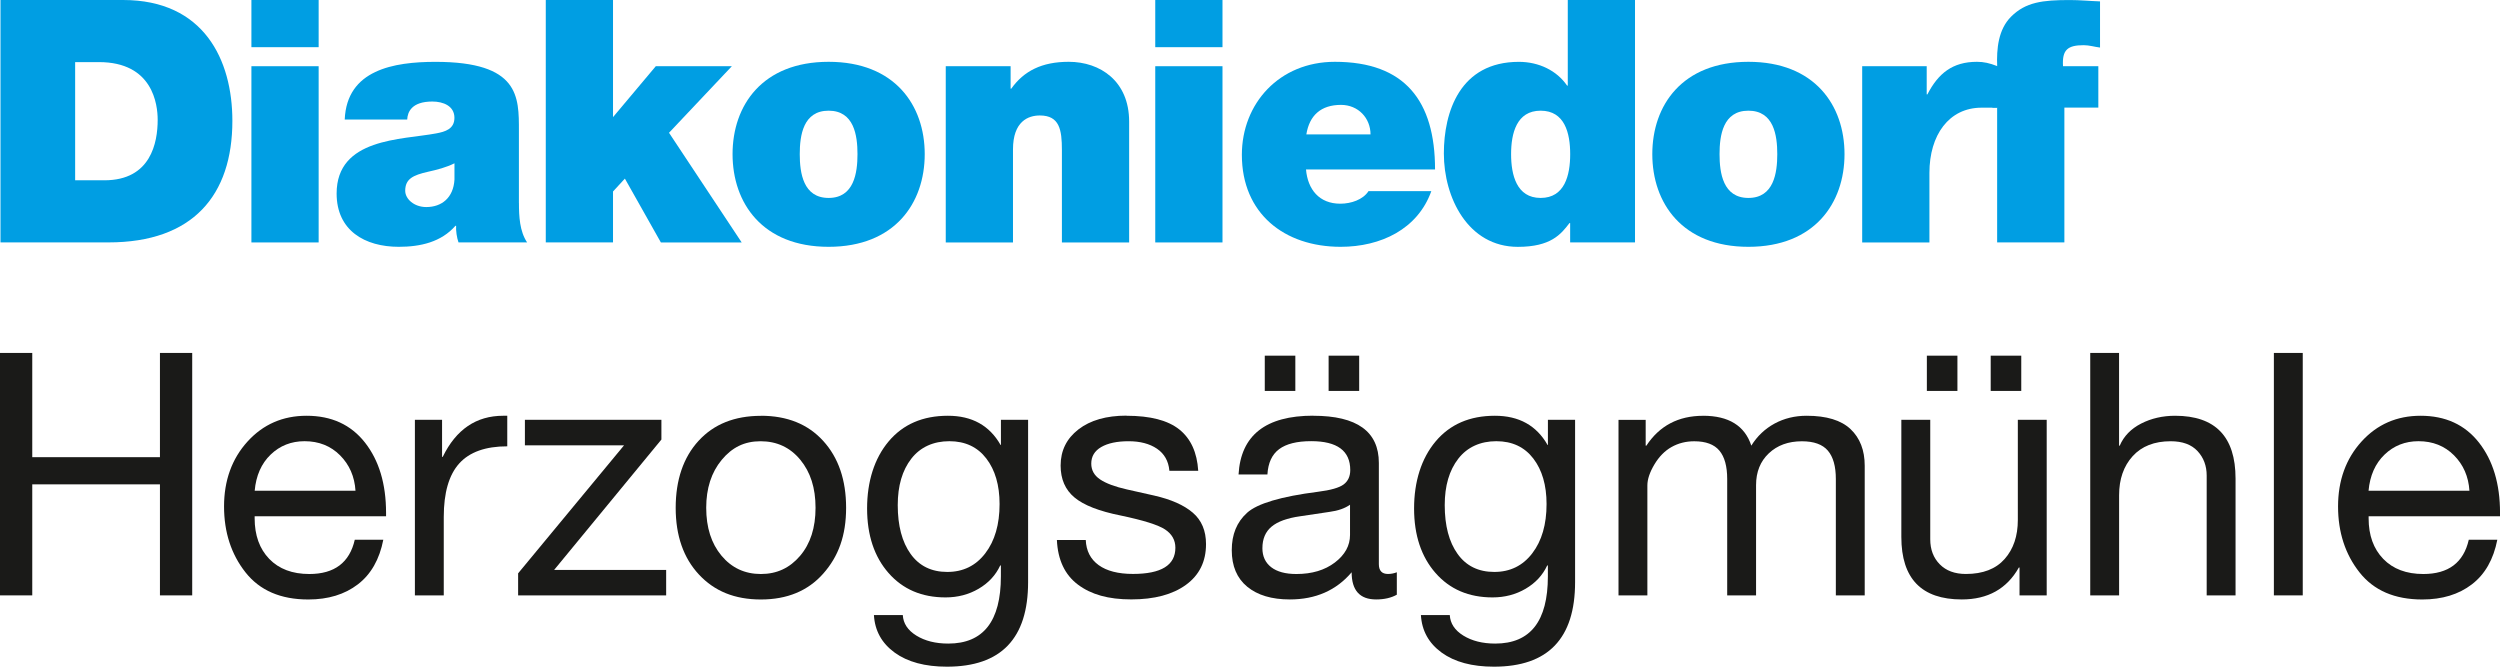
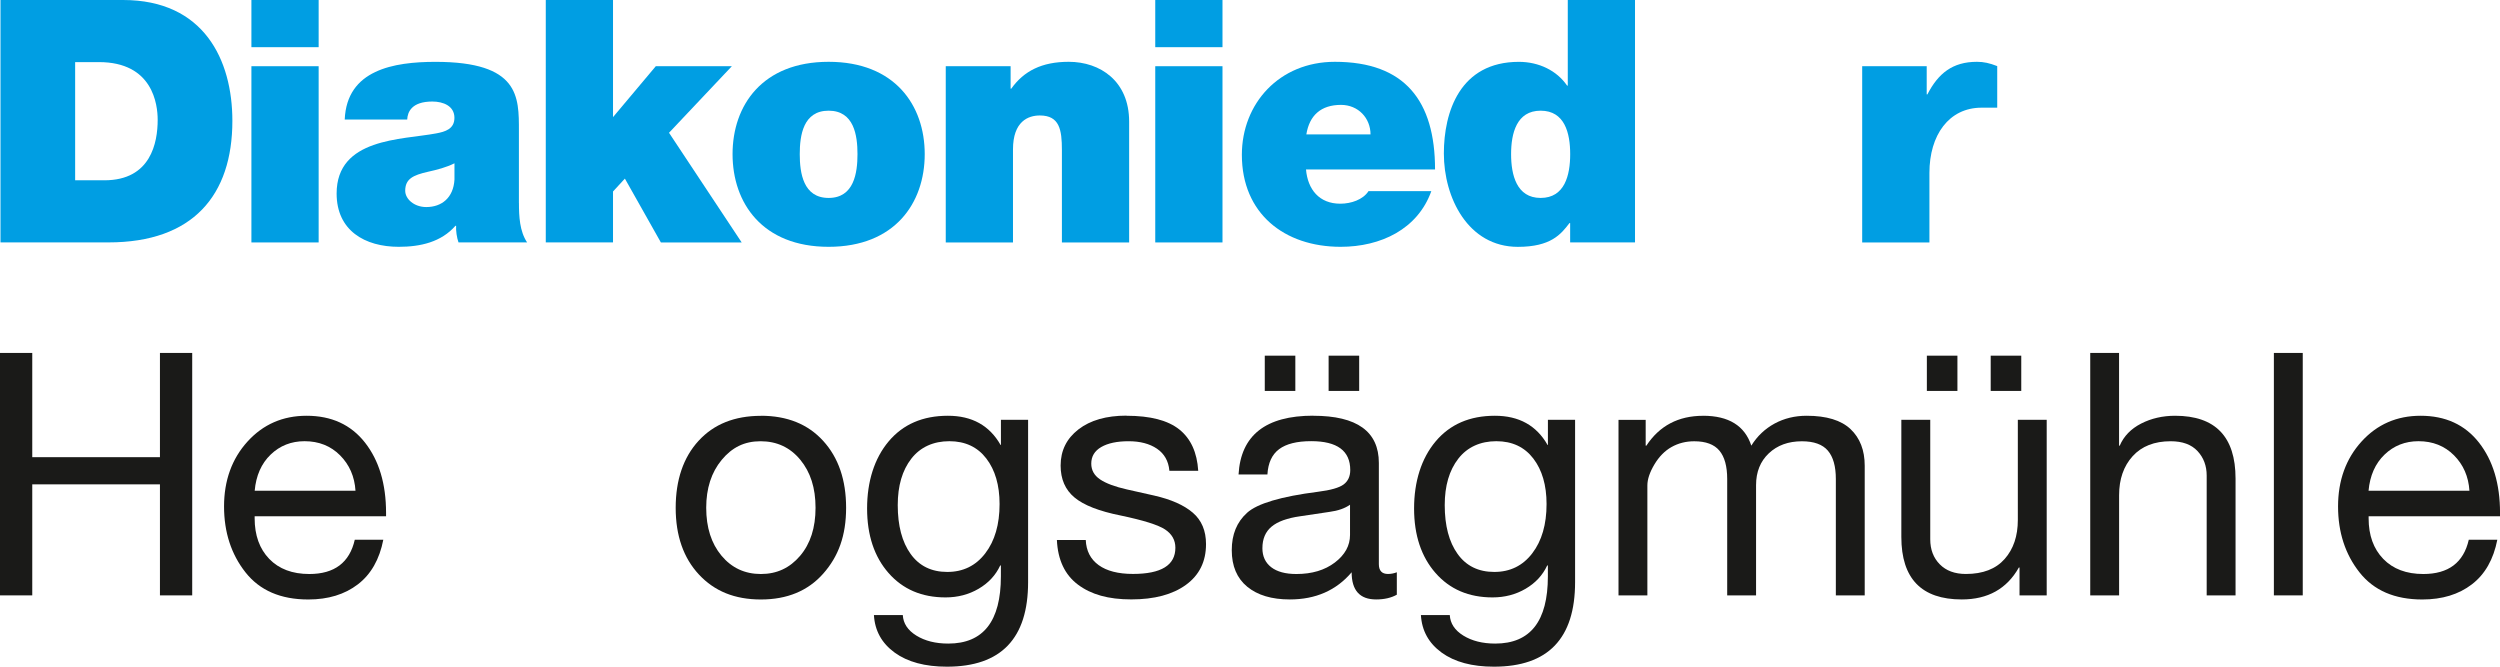
<svg xmlns="http://www.w3.org/2000/svg" id="Diakoniedorf_Herzogsägmühle" data-name="Diakoniedorf Herzogsägmühle" viewBox="0 0 663.36 176.9">
  <defs>
    <style>
      .cls-1 {
        fill: #009ee3;
      }

      .cls-2 {
        fill: #1a1a18;
      }
    </style>
  </defs>
  <g>
    <path class="cls-2" d="M8.56,93.65v27.66h33.88v-27.66h8.56v64.33h-8.56v-29.46H8.56v29.46H0v-64.33h8.56Z" />
    <path class="cls-2" d="M81.35,110.32c6.61,0,11.77,2.37,15.5,7.12,3.72,4.75,5.59,10.96,5.59,18.65v.9h-34.87v.54c0,4.5,1.29,8.09,3.87,10.77,2.58,2.67,6.13,4.01,10.63,4.01,6.67,0,10.69-3.03,12.07-9.1h7.57c-1.02,5.23-3.27,9.18-6.76,11.85-3.48,2.67-7.87,4.01-13.15,4.01-7.33,0-12.88-2.4-16.67-7.21-3.78-4.8-5.68-10.63-5.68-17.48s2.07-12.64,6.22-17.21,9.37-6.85,15.68-6.85ZM94.33,130.23c-.24-3.78-1.61-6.92-4.1-9.42-2.49-2.49-5.63-3.74-9.41-3.74-3.54,0-6.55,1.19-9.01,3.56-2.46,2.37-3.87,5.57-4.23,9.59h26.76Z" />
-     <path class="cls-2" d="M134.6,110.32v8.11c-5.77,0-10.02,1.52-12.75,4.55-2.73,3.03-4.1,7.76-4.1,14.19v20.81h-7.66v-46.58h7.21v9.82h.18c3.54-7.27,8.89-10.9,16.04-10.9h1.08Z" />
-     <path class="cls-2" d="M175.5,111.4v5.23l-28.47,34.6h29.73v6.76h-39.28v-5.86l28.11-33.97h-26.31v-6.76h36.22Z" />
    <path class="cls-2" d="M201.9,110.32c6.97,0,12.48,2.22,16.53,6.67,4.05,4.45,6.08,10.36,6.08,17.75s-2.03,12.91-6.08,17.48c-4.05,4.57-9.57,6.85-16.53,6.85s-12.33-2.21-16.44-6.62c-4.11-4.41-6.17-10.32-6.17-17.7s2.03-13.38,6.08-17.79,9.56-6.62,16.53-6.62ZM187.39,134.74c0,5.23,1.35,9.46,4.05,12.7s6.19,4.87,10.45,4.87,7.67-1.61,10.41-4.82c2.73-3.21,4.1-7.46,4.1-12.75s-1.35-9.47-4.05-12.75c-2.7-3.27-6.22-4.91-10.54-4.91s-7.58,1.65-10.32,4.96c-2.73,3.3-4.1,7.54-4.1,12.7Z" />
    <path class="cls-2" d="M251.54,110.32c6.37,0,11.02,2.58,13.96,7.75h.09v-6.67h7.21v43.07c0,14.96-7.18,22.43-21.53,22.43-5.83,0-10.45-1.25-13.88-3.74-3.42-2.49-5.26-5.81-5.5-9.96h7.66c.12,2.22,1.32,4.04,3.6,5.45,2.28,1.41,5.1,2.12,8.47,2.12,9.31,0,13.96-5.95,13.96-17.84v-2.88h-.18c-1.2,2.58-3.11,4.64-5.72,6.17-2.61,1.53-5.54,2.3-8.78,2.3-6.31,0-11.35-2.16-15.14-6.49-3.78-4.32-5.68-10.03-5.68-17.12s1.91-13.26,5.72-17.79c3.81-4.53,9.05-6.8,15.72-6.8ZM238.21,134.02c0,5.47,1.14,9.79,3.42,12.97,2.28,3.18,5.53,4.77,9.73,4.77s7.57-1.65,10.09-4.96c2.52-3.3,3.78-7.66,3.78-13.06,0-4.98-1.17-9.01-3.51-12.07-2.34-3.06-5.62-4.6-9.82-4.6s-7.69,1.55-10.09,4.64c-2.4,3.09-3.6,7.19-3.6,12.3Z" />
    <path class="cls-2" d="M298.93,110.32c6.31,0,10.98,1.22,14.01,3.65,3.03,2.43,4.7,6.08,5,10.95h-7.66v-.09c-.24-2.52-1.34-4.44-3.29-5.77-1.95-1.32-4.46-1.98-7.52-1.98s-5.48.51-7.25,1.53c-1.77,1.02-2.66,2.49-2.66,4.41,0,1.74.78,3.14,2.34,4.19,1.56,1.05,3.93,1.94,7.12,2.66l7.21,1.62c4.5,1.02,7.93,2.54,10.27,4.55,2.34,2.01,3.51,4.79,3.51,8.33,0,4.63-1.77,8.23-5.32,10.81-3.54,2.58-8.38,3.87-14.51,3.87s-10.66-1.31-14.15-3.92c-3.48-2.61-5.35-6.56-5.59-11.85h7.66c.12,2.88,1.26,5.11,3.42,6.67,2.16,1.56,5.19,2.34,9.1,2.34,7.51,0,11.26-2.31,11.26-6.94,0-2.04-.92-3.66-2.75-4.87-1.83-1.2-5.75-2.43-11.76-3.69-5.71-1.14-9.79-2.73-12.25-4.78-2.46-2.04-3.69-4.87-3.69-8.47,0-3.96,1.58-7.16,4.73-9.6,3.15-2.43,7.4-3.65,12.75-3.65Z" />
    <path class="cls-2" d="M348.48,110.32c11.59,0,17.39,4.18,17.39,12.52v26.85c0,1.74.81,2.61,2.43,2.61.78,0,1.56-.15,2.34-.45v5.95c-1.5.84-3.33,1.26-5.5,1.26-4.32,0-6.49-2.4-6.49-7.21-4.08,4.81-9.55,7.21-16.4,7.21-4.81,0-8.57-1.13-11.31-3.38-2.73-2.25-4.1-5.48-4.1-9.69s1.35-7.45,4.05-9.91c2.7-2.46,8.98-4.33,18.83-5.59,3.36-.42,5.63-1.07,6.8-1.94,1.17-.87,1.76-2.15,1.76-3.83,0-5.1-3.46-7.66-10.36-7.66-3.78,0-6.62.71-8.51,2.12-1.89,1.41-2.93,3.65-3.11,6.71h-7.66c.6-10.39,7.21-15.59,19.82-15.59ZM334.97,145.46c0,2.16.78,3.84,2.34,5.05,1.56,1.2,3.78,1.8,6.67,1.8,4.14,0,7.55-1.02,10.23-3.06,2.67-2.04,4.01-4.47,4.01-7.3v-8.02c-1.38.96-3.18,1.59-5.41,1.89l-7.84,1.17c-3.42.48-5.95,1.4-7.57,2.75-1.62,1.35-2.43,3.26-2.43,5.72ZM343.71,94.37v9.37h-8.11v-9.37h8.11ZM360.65,94.37v9.37h-8.11v-9.37h8.11Z" />
    <path class="cls-2" d="M396.68,110.32c6.37,0,11.02,2.58,13.96,7.75h.09v-6.67h7.21v43.07c0,14.96-7.18,22.43-21.53,22.43-5.83,0-10.45-1.25-13.88-3.74-3.42-2.49-5.26-5.81-5.5-9.96h7.66c.12,2.22,1.32,4.04,3.6,5.45,2.28,1.41,5.1,2.12,8.47,2.12,9.31,0,13.96-5.95,13.96-17.84v-2.88h-.18c-1.2,2.58-3.11,4.64-5.72,6.17-2.61,1.53-5.54,2.3-8.78,2.3-6.31,0-11.35-2.16-15.14-6.49-3.78-4.32-5.68-10.03-5.68-17.12s1.91-13.26,5.72-17.79c3.81-4.53,9.05-6.8,15.72-6.8ZM383.35,134.02c0,5.47,1.14,9.79,3.42,12.97,2.28,3.18,5.53,4.77,9.73,4.77s7.57-1.65,10.09-4.96c2.52-3.3,3.78-7.66,3.78-13.06,0-4.98-1.17-9.01-3.51-12.07-2.34-3.06-5.62-4.6-9.82-4.6s-7.69,1.55-10.09,4.64c-2.4,3.09-3.6,7.19-3.6,12.3Z" />
    <path class="cls-2" d="M451.91,110.32c6.79,0,11.05,2.64,12.79,7.93,1.56-2.52,3.62-4.47,6.17-5.86,2.55-1.38,5.39-2.07,8.51-2.07,5.29,0,9.17,1.19,11.67,3.56,2.49,2.37,3.74,5.6,3.74,9.69v34.42h-7.66v-30.9c0-3.36-.71-5.87-2.12-7.52-1.41-1.65-3.71-2.48-6.89-2.48-3.6,0-6.53,1.07-8.78,3.2-2.25,2.13-3.38,4.94-3.38,8.42v29.28h-7.66v-30.9c0-3.36-.69-5.87-2.07-7.52-1.38-1.65-3.6-2.48-6.67-2.48-2.22,0-4.23.51-6.04,1.53-1.8,1.02-3.32,2.57-4.55,4.64-1.23,2.07-1.85,3.92-1.85,5.54v29.19h-7.66v-46.58h7.21v6.85h.18c3.48-5.29,8.5-7.93,15.05-7.93Z" />
    <path class="cls-2" d="M512.18,111.4v31.71c0,2.7.84,4.91,2.52,6.62,1.68,1.71,3.99,2.57,6.94,2.57,4.5,0,7.93-1.32,10.27-3.96,2.34-2.64,3.51-6.1,3.51-10.36v-26.58h7.66v46.58h-7.21v-7.39h-.18c-3.18,5.65-8.23,8.47-15.14,8.47-10.69,0-16.04-5.53-16.04-16.58v-31.08h7.66ZM519.39,94.37v9.37h-8.11v-9.37h8.11ZM536.33,94.37v9.37h-8.11v-9.37h8.11Z" />
    <path class="cls-2" d="M562.28,93.65v24.6h.18c1.08-2.52,2.97-4.47,5.68-5.86,2.7-1.38,5.71-2.07,9.01-2.07,10.69,0,16.04,5.56,16.04,16.67v30.99h-7.66v-31.8c0-2.58-.81-4.74-2.43-6.49-1.62-1.74-4-2.61-7.12-2.61-4.32,0-7.69,1.32-10.09,3.96-2.4,2.64-3.6,6.1-3.6,10.36v26.58h-7.66v-64.33h7.66Z" />
    <path class="cls-2" d="M611.02,93.65v64.33h-7.66v-64.33h7.66Z" />
    <path class="cls-2" d="M642.28,110.32c6.61,0,11.77,2.37,15.5,7.12,3.72,4.75,5.59,10.96,5.59,18.65v.9h-34.87v.54c0,4.5,1.29,8.09,3.88,10.77,2.58,2.67,6.13,4.01,10.63,4.01,6.67,0,10.69-3.03,12.07-9.1h7.57c-1.02,5.23-3.27,9.18-6.76,11.85-3.48,2.67-7.87,4.01-13.15,4.01-7.33,0-12.88-2.4-16.67-7.21-3.78-4.8-5.68-10.63-5.68-17.48s2.07-12.64,6.22-17.21,9.37-6.85,15.68-6.85ZM655.25,130.23c-.24-3.78-1.61-6.92-4.1-9.42-2.49-2.49-5.63-3.74-9.42-3.74-3.54,0-6.55,1.19-9.01,3.56-2.46,2.37-3.88,5.57-4.24,9.59h26.76Z" />
  </g>
  <path class="cls-1" d="M.13,0h32.52c21.44,0,29.01,15.86,29.01,32.07,0,19.73-10.45,32.25-32.88,32.25H.13V0ZM19.95,47.84h7.75c12.34,0,14.14-10,14.14-16.04,0-4.05-1.26-15.32-15.59-15.32h-6.31v31.35Z" />
  <path class="cls-1" d="M84.55,12.52h-17.84V0h17.84v12.52ZM66.71,17.57h17.84v46.76h-17.84V17.57Z" />
  <path class="cls-1" d="M137.7,53.87c0,3.51.18,7.48,2.16,10.45h-18.2c-.45-1.26-.72-3.15-.63-4.41h-.18c-3.78,4.32-9.28,5.58-15.04,5.58-9.01,0-16.49-4.32-16.49-14.14,0-14.77,17.3-14.23,26.4-15.95,2.43-.45,4.86-1.17,4.86-4.14,0-3.15-2.97-4.32-5.86-4.32-5.5,0-6.58,2.79-6.67,4.78h-16.58c.27-6.58,3.51-10.45,8.11-12.61,4.5-2.16,10.45-2.7,15.95-2.7,22.34,0,22.16,9.28,22.16,18.29v19.19ZM120.59,43.33c-2.16,1.08-4.59,1.71-7.03,2.25-3.96.9-6.04,1.89-6.04,5.04,0,2.16,2.34,4.32,5.59,4.32,4.05,0,7.21-2.43,7.48-7.3v-4.32Z" />
  <path class="cls-1" d="M144.82,0h17.84v31.08l11.35-13.51h20.18l-16.67,17.66,19.28,29.1h-21.44l-9.55-16.94-3.15,3.42v13.51h-17.84V0Z" />
  <path class="cls-1" d="M219.87,65.49c-17.57,0-25.49-11.62-25.49-24.59s7.93-24.5,25.49-24.5,25.5,11.53,25.5,24.5-7.93,24.59-25.5,24.59ZM219.87,29.37c-6.76,0-7.66,6.58-7.66,11.53s.9,11.62,7.66,11.62,7.66-6.67,7.66-11.62-.9-11.53-7.66-11.53Z" />
  <path class="cls-1" d="M250.95,17.57h17.21v5.95h.18c3.33-4.68,8.11-7.12,15.23-7.12,8.38,0,16.04,5.13,16.04,15.86v32.07h-17.84v-24.5c0-5.41-.63-9.19-5.86-9.19-3.06,0-7.12,1.53-7.12,9.01v24.68h-17.84V17.57Z" />
  <path class="cls-1" d="M324.38,12.52h-17.84V0h17.84v12.52ZM306.54,17.57h17.84v46.76h-17.84V17.57Z" />
  <path class="cls-1" d="M346.54,44.95c.45,5.32,3.51,9.1,9.1,9.1,2.88,0,6.04-1.08,7.48-3.33h16.67c-3.6,10.09-13.42,14.77-24.05,14.77-14.96,0-26.22-8.83-26.22-24.41,0-13.6,9.91-24.68,24.68-24.68,18.56,0,26.58,10.36,26.58,28.56h-34.23ZM363.66,35.67c0-4.32-3.24-7.84-7.84-7.84-5.32,0-8.38,2.79-9.19,7.84h17.03Z" />
  <path class="cls-1" d="M433.84,64.32h-17.21v-5.13h-.18c-2.25,2.97-4.95,6.31-13.69,6.31-13.24,0-19.64-13.06-19.64-24.77,0-10.99,4.23-24.32,19.91-24.32,5.32,0,10.09,2.34,12.79,6.31h.18V0h17.84v64.32ZM408.8,29.37c-6.4,0-7.84,6.04-7.84,11.53s1.44,11.62,7.84,11.62,7.84-6.04,7.84-11.62-1.44-11.53-7.84-11.53Z" />
-   <path class="cls-1" d="M463.93,65.49c-17.57,0-25.5-11.62-25.5-24.59s7.93-24.5,25.5-24.5,25.5,11.53,25.5,24.5-7.93,24.59-25.5,24.59ZM463.93,29.37c-6.76,0-7.66,6.58-7.66,11.53s.9,11.62,7.66,11.62,7.66-6.67,7.66-11.62-.9-11.53-7.66-11.53Z" />
  <path class="cls-1" d="M494.12,17.57h17.12v7.48h.18c2.88-5.58,6.67-8.65,13.15-8.65,1.8,0,3.34.34,5.38,1.14v11.03c-.94,0-.55,0-4.15,0-8.68,0-13.84,7.29-13.84,17.29v18.47h-17.84V17.57Z" />
-   <path class="cls-1" d="M529.94,28.56h-1.26v-10.99h1.26c-.18-4.59.27-9.73,3.69-13.15,3.87-3.87,8.38-4.41,15.58-4.41,2.7,0,5.32.27,8.02.36v12.25c-1.44-.18-2.88-.63-4.32-.63-4.32,0-5.77,1.26-5.5,5.58h9.37v10.99h-9.01v35.76h-17.84V28.56Z" />
</svg>